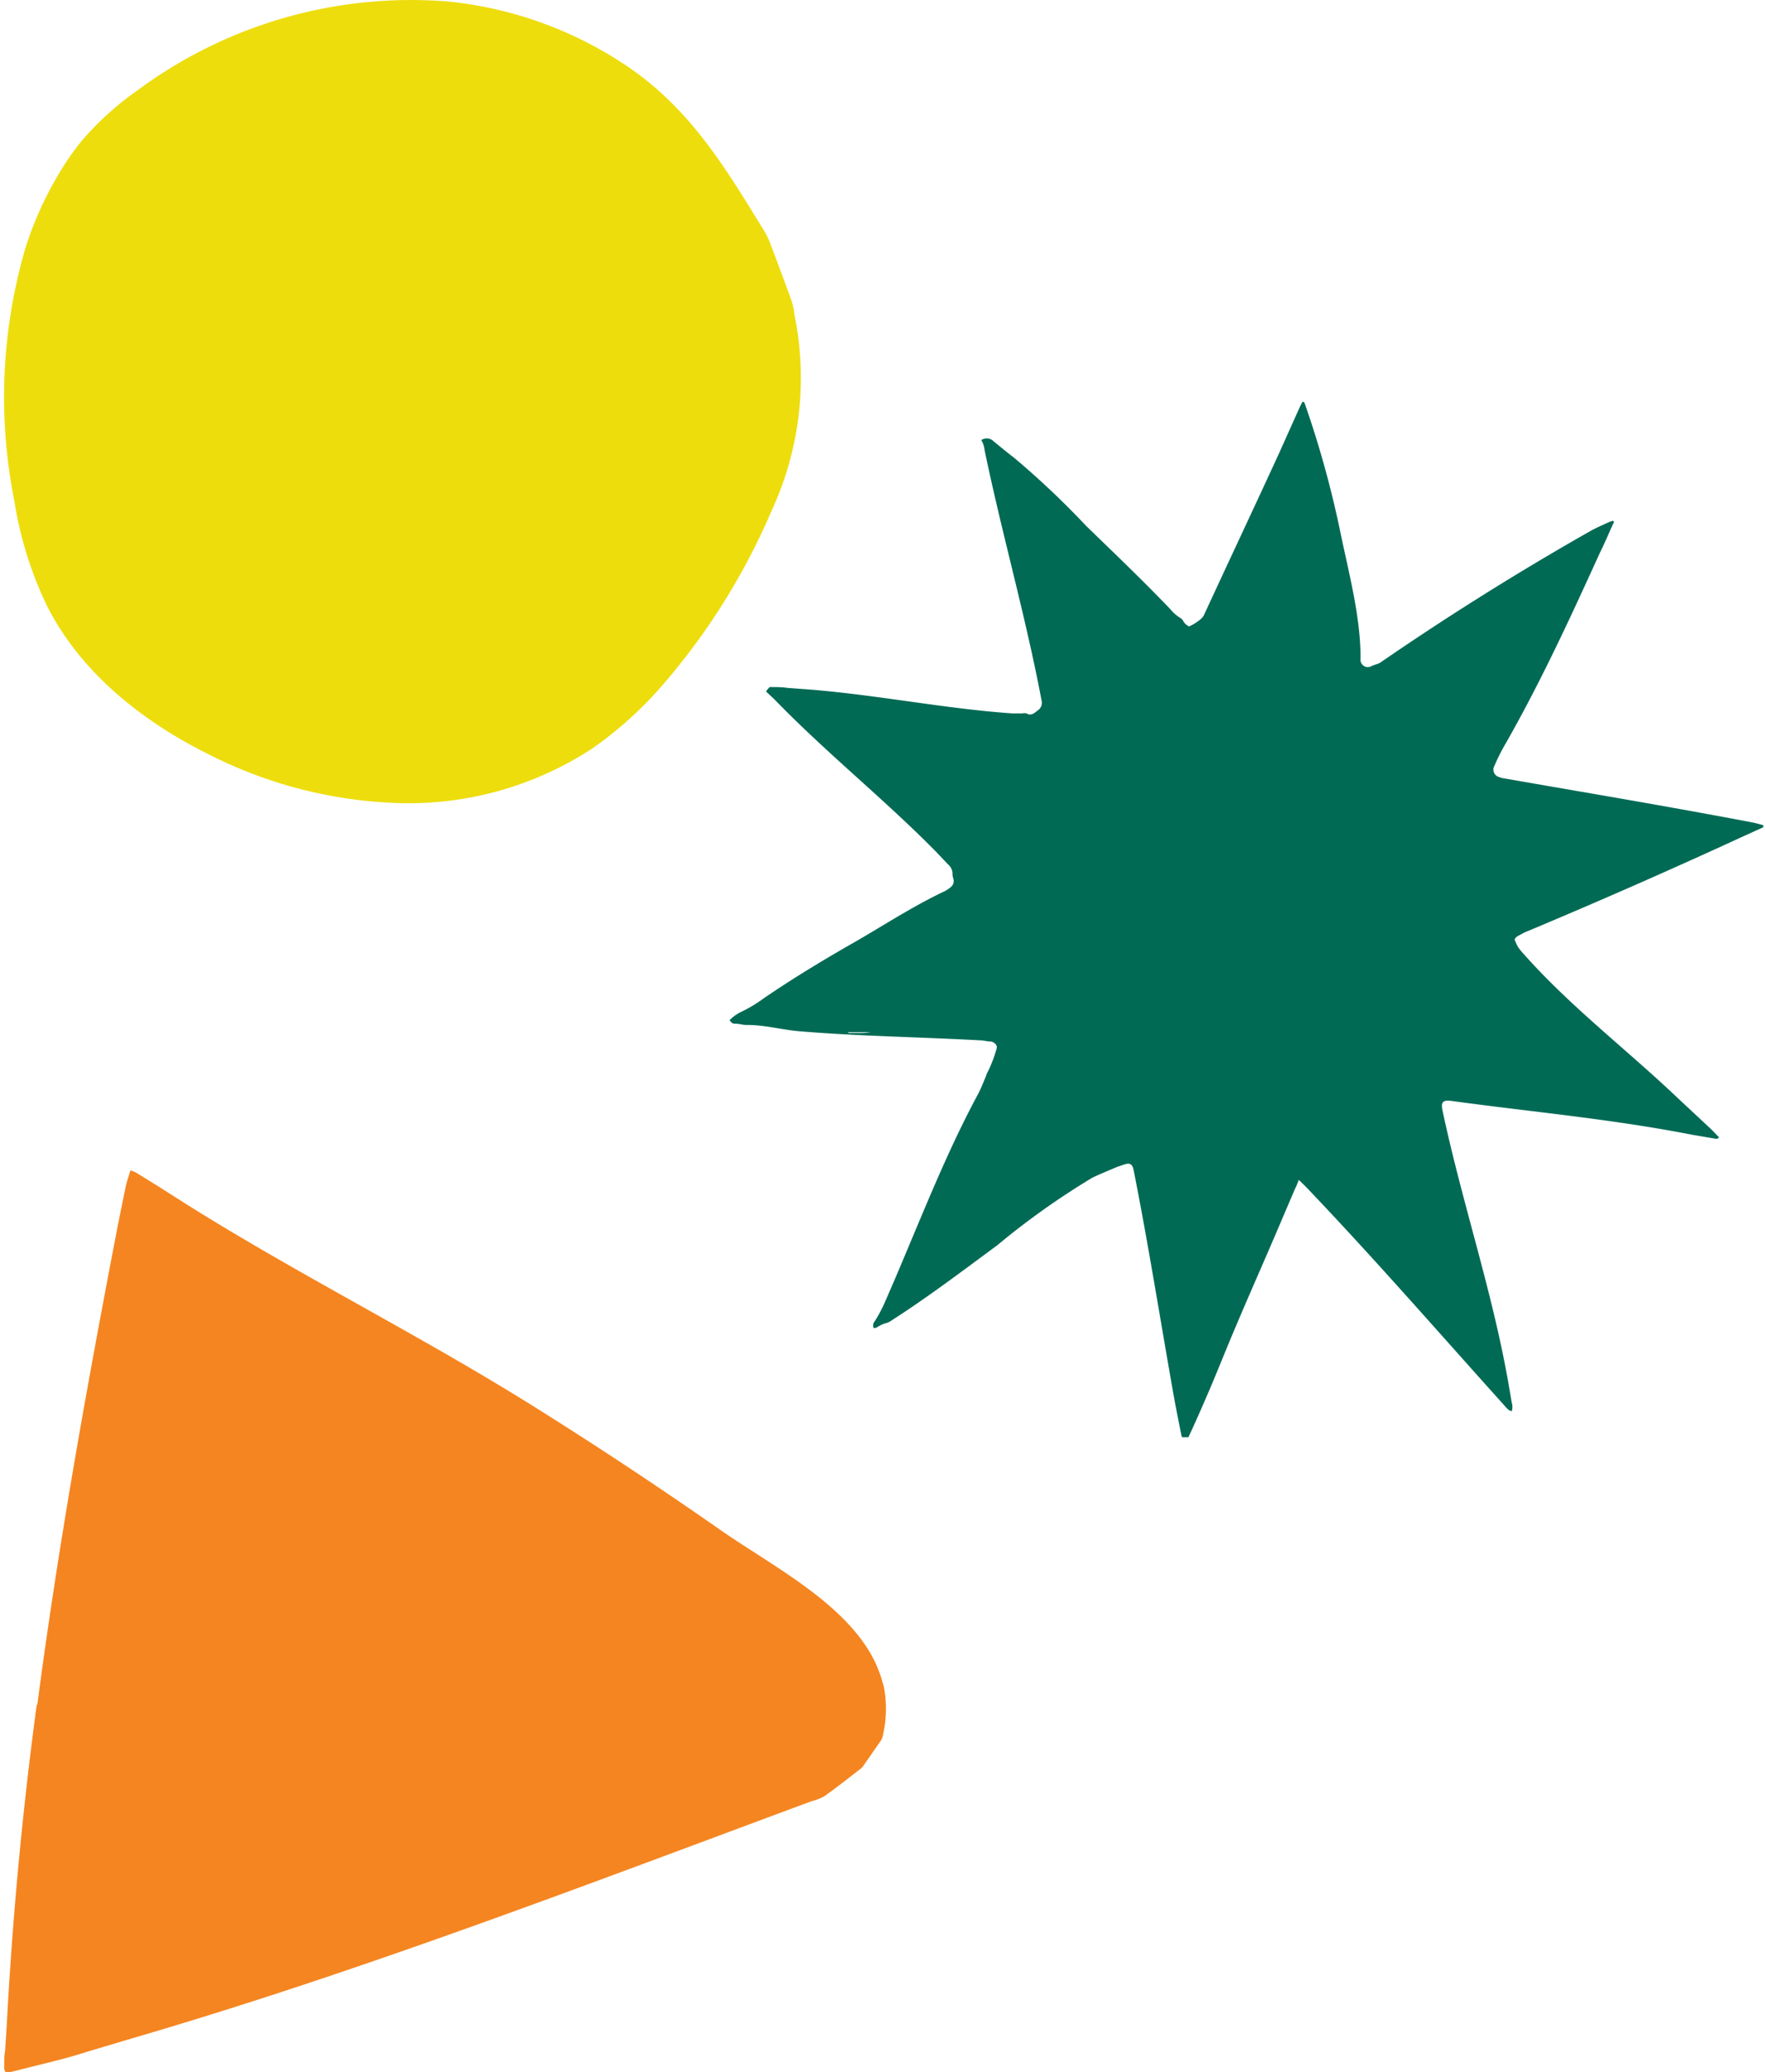
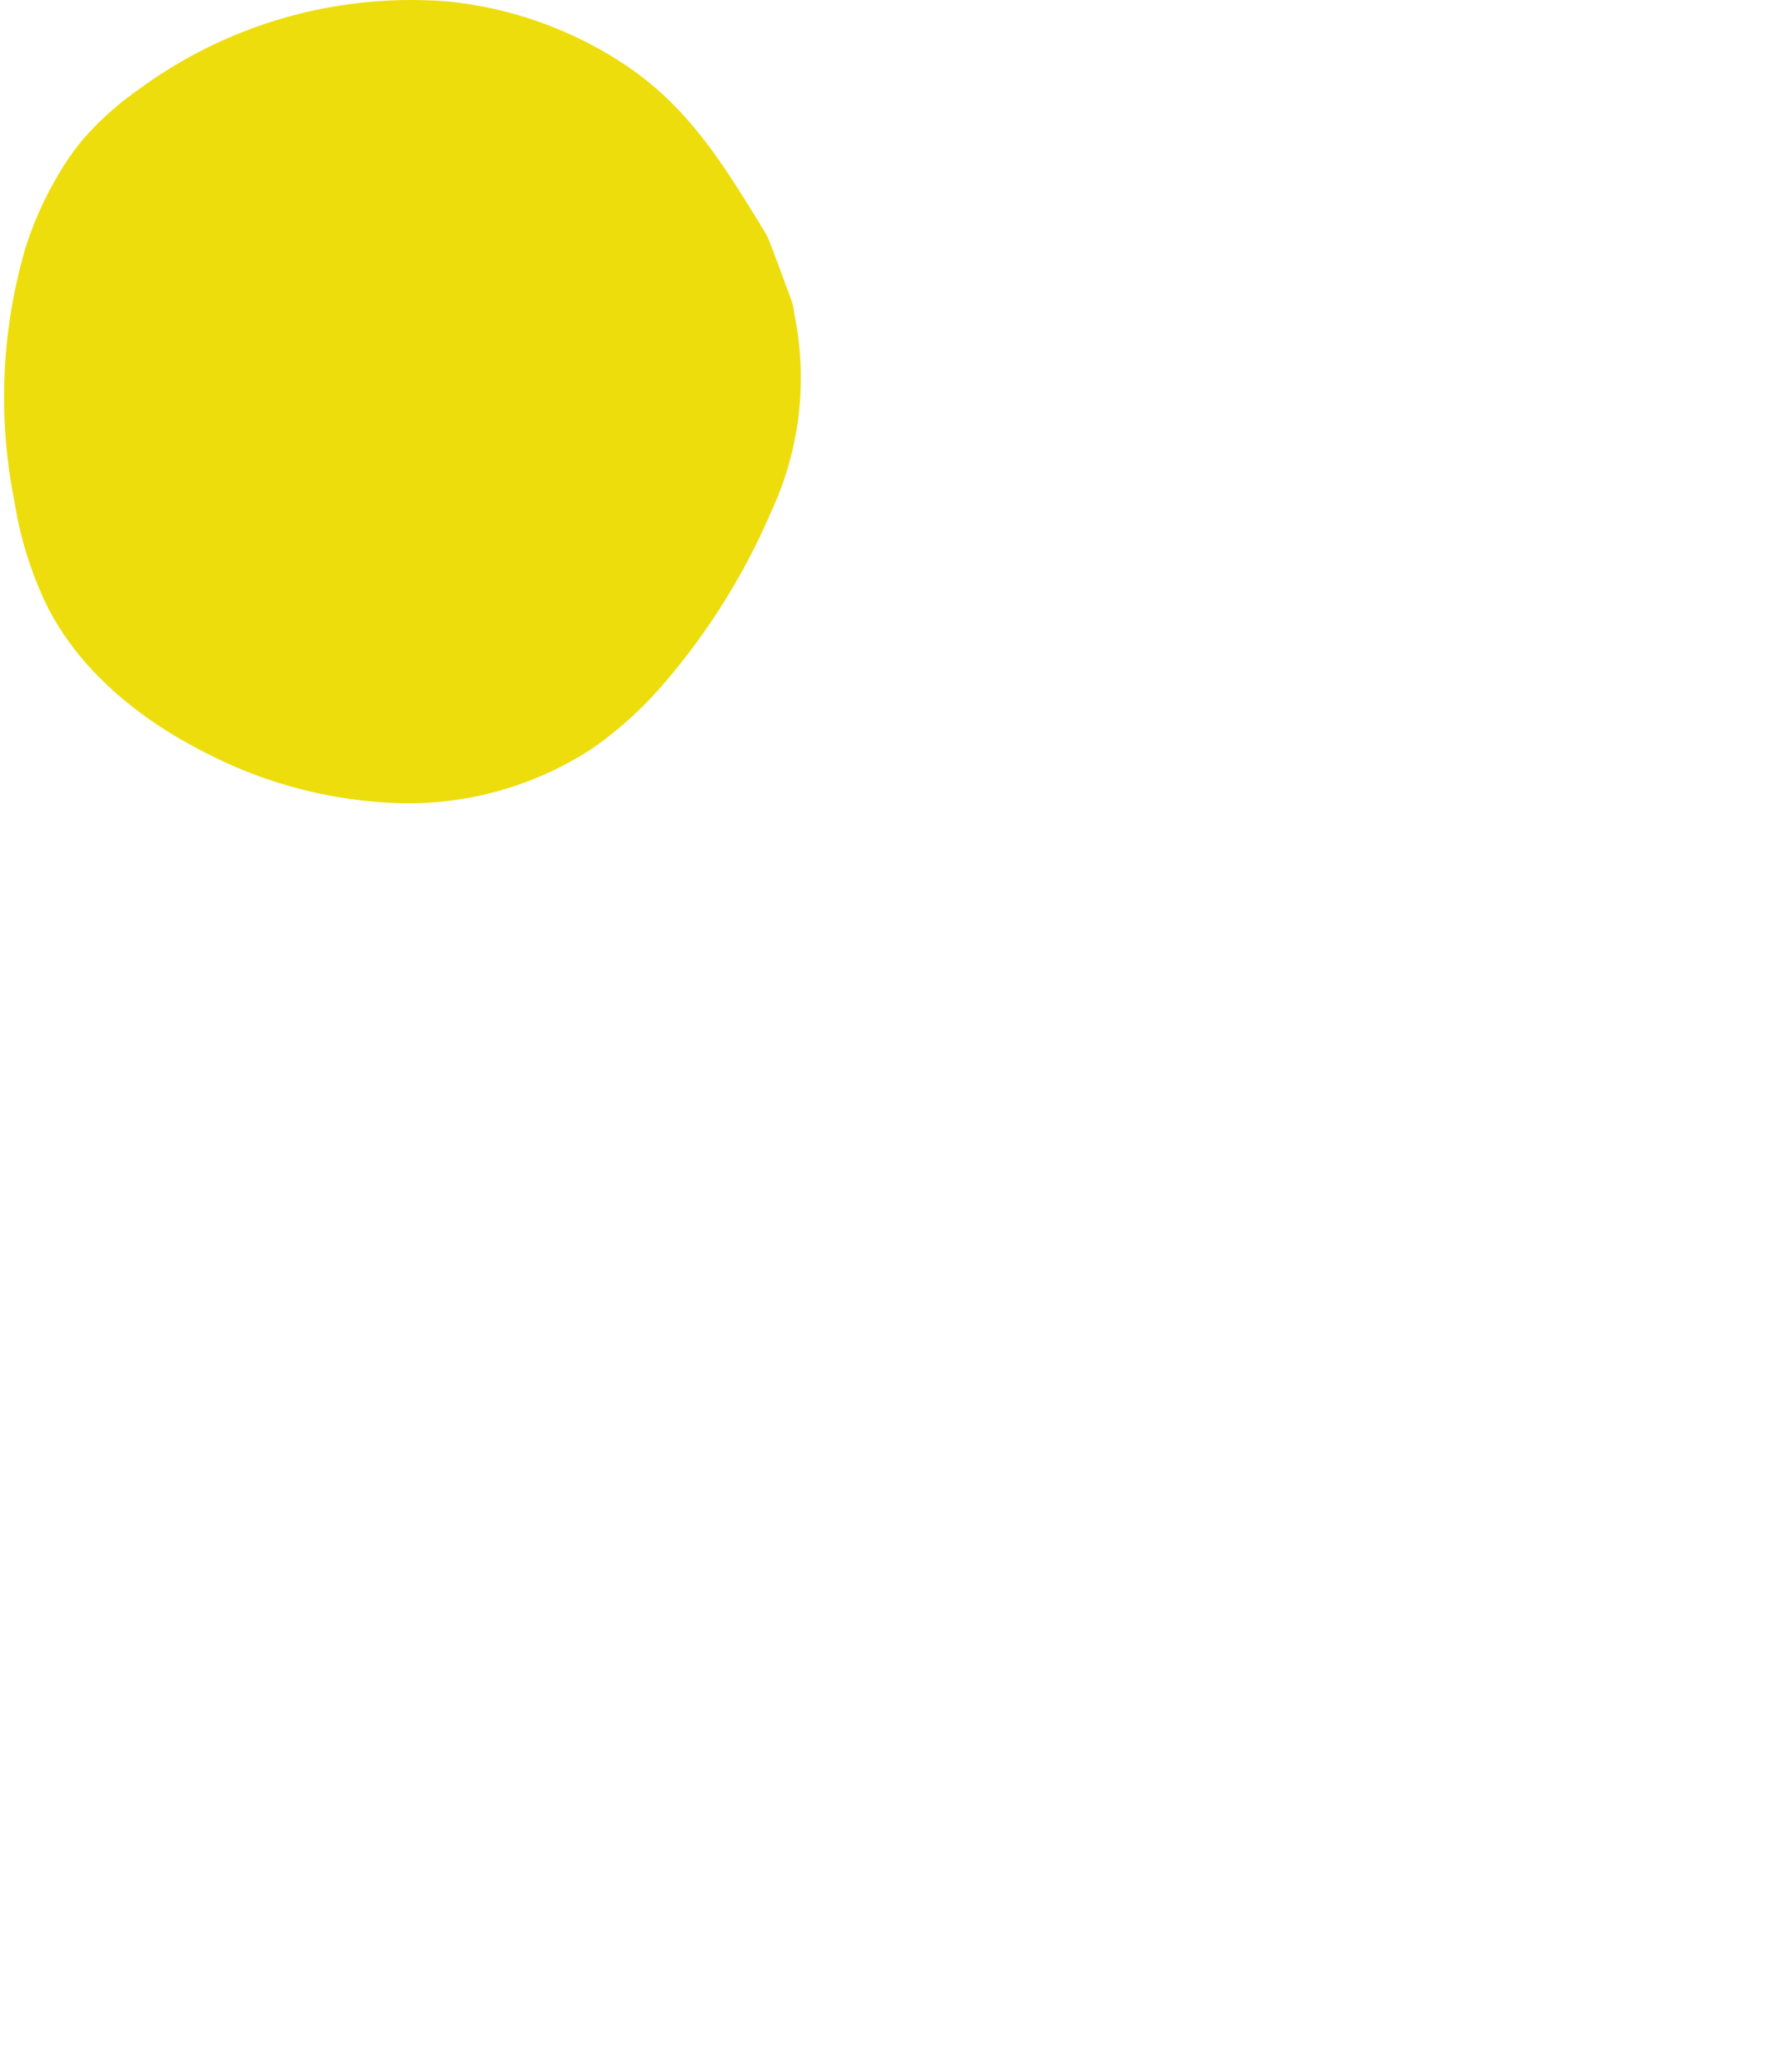
<svg xmlns="http://www.w3.org/2000/svg" fill="none" viewBox="0 0 421 494">
  <path d="M71.52 186.44h.2-.2ZM5.72 60.25a83.4 83.4 0 0 1 7.6-17.6 66.2 66.2 0 0 1 6.18-9.1 71.9 71.9 0 0 1 13.15-11.91A109.7 109.7 0 0 1 107 .37a93.07 93.07 0 0 1 43.57 16.08c14.5 10.18 22.58 23.75 31.64 38.48.61 1 1.13 2.05 1.53 3.15 1.73 4.51 3.4 9.06 5.06 13.57.35 1.1.58 2.24.71 3.4a75.34 75.34 0 0 1-5.53 46.85 158.8 158.8 0 0 1-26.08 41.57 91.04 91.04 0 0 1-16.7 15 80.07 80.07 0 0 1-45.33 12.99 107.24 107.24 0 0 1-46.01-11.6c-15.92-7.88-30.56-19.51-38.6-35.33a89.3 89.3 0 0 1-7.82-25 126.5 126.5 0 0 1 2.28-59.18" fill="#EDDD0D" />
-   <path d="M196.75 245.86h-.85.85Zm5.57.2v.18H205c.88.02 1.75-.03 2.62-.18h-5.3Zm107.5 35.16c-.2.47-.38.98-.58 1.46-.2.47-.3.57-.4.84-2.15 5-4.25 9.98-6.4 14.93-2.57 5.94-5.19 11.88-7.7 17.82-2.07 4.85-4 9.74-6.04 14.55-1.7 3.97-3.4 7.88-5.23 11.78h-1.53a4.4 4.4 0 0 1-.2-.72c-.75-3.8-1.53-7.63-2.18-11.46-3.02-17.17-5.77-34.4-9.16-51.51-.48-2.4-1.9-1.36-3.77-.81 0 0-4.52 1.86-6.08 2.64a182.32 182.32 0 0 0-22.65 16.08c-8.28 6.11-16.53 12.36-25.2 17.92-.5.37-1.08.63-1.69.75-.45.16-.88.36-1.29.6-.4.18-.75.58-1.36.45a1.6 1.6 0 0 1 .3-1.6c.85-1.33 1.6-2.73 2.25-4.17 7.3-16.52 13.75-33.93 22.24-49.7.78-1.43 1.36-2.96 2-4.45.08-.26.17-.5.27-.75a30.54 30.54 0 0 0 2.28-5.84 1.05 1.05 0 0 0-.17-1.05 1.77 1.77 0 0 0-1.19-.7c-.78 0-1.56-.25-2.38-.28-9.37-.51-18.77-.78-28.18-1.22-4.92-.24-9.81-.51-14.7-.92-4.25-.3-8.86-1.6-13.04-1.53-.88 0-1.73-.3-2.65-.3-.91 0-.91-.37-1.39-.81.74-.77 1.6-1.4 2.55-1.9a33.13 33.13 0 0 0 5.7-3.4c7.1-4.85 14.5-9.3 22-13.57 6.8-3.94 13.92-8.55 21.09-11.91.5-.26.98-.58 1.42-.95a1.87 1.87 0 0 0 .65-2c-.1-.3-.17-.6-.2-.92a3 3 0 0 0-1.06-2.5l-2.85-3c-12.12-12.34-25.97-23.4-38.13-35.9-.78-.8-1.6-1.52-2.44-2.33.23-.4.53-.75.88-1.06h.44c1.26 0 2.55 0 3.8.2l5.67.42c16.03 1.32 31.99 4.54 47.91 5.66h2.38c.35-.07.7-.07 1.05 0 1.26.75 2.04-.3 2.82-.81a2.2 2.2 0 0 0 .75-2.31c-3.77-20.02-9.44-39.66-13.58-59.65a5.95 5.95 0 0 0-.78-2.38 2.28 2.28 0 0 1 2.92.28c1.6 1.29 3.15 2.61 4.78 3.83a202.4 202.4 0 0 1 17.32 16.36c6.79 6.58 13.58 13.06 20.07 19.84.7.86 1.53 1.58 2.47 2.14.27.18.48.43.62.71.32.56.8 1 1.39 1.26 1-.45 1.94-1.05 2.78-1.76.28-.25.52-.54.71-.85 5.98-12.96 12.1-25.9 18.04-38.85L310.05 97l.62-1.22c.44 0 .5.27.57.47a240.06 240.06 0 0 1 8.56 31.05c1.97 9.43 4.82 20.15 4.72 29.82a1.63 1.63 0 0 0 .44 1.3 1.66 1.66 0 0 0 2 .44c.58-.25 1.17-.47 1.77-.65.29-.13.56-.29.81-.47a682.83 682.83 0 0 1 49.68-31.08c1.5-.85 3.12-1.53 4.68-2.25.28-.1.56-.2.85-.27.34.27.2.51 0 .75-1.02 2.3-2.03 4.65-3.09 6.79-7.1 15.6-14.36 31.35-22.95 46.31a43.47 43.47 0 0 0-2.24 4.55 1.82 1.82 0 0 0-.1 1.66 1.83 1.83 0 0 0 1.29 1.05c.25.12.5.2.78.24l4.48.78c18.2 3.16 36.74 6.28 55 9.77.92.17 1.84.44 2.69.68 0 .44 0 .54-.4.65l-4.32 1.96a1592.33 1592.33 0 0 1-51.99 22.84c-.67.3-1.32.68-1.96 1.02-.19.12-.35.27-.48.44a.9.9 0 0 0-.17.37c.24.65.53 1.27.88 1.87.37.5.77 1 1.2 1.46 11.13 12.58 24.71 22.9 36.87 34.47l7.5 6.99c.81.75 1.53 1.56 2.27 2.3-.33.55-.74.34-1.08.31l-5.6-.95c-18.85-3.7-38-5.4-57.01-8-2.14-.28-2.69.2-2.24 2.27 4.58 21.61 11.74 42.61 15.62 64.46.3 1.74.6 3.4.88 5.13a3.4 3.4 0 0 1 0 2.1 2.8 2.8 0 0 1-.71-.3 9.2 9.2 0 0 1-.99-1.02c-15.52-17.24-30.97-34.98-47.1-51.88-.64-.68-2-1.97-2-1.97" fill="#006A55" />
-   <path d="M8.9 406.37c4.99-38 11.84-75.93 18.97-113.05.72-3.6 1.43-7.2 2.18-10.76.27-1.15.68-2.27 1.05-3.56.46.12.9.29 1.32.5l5.5 3.4c3.74 2.38 7.48 4.79 11.28 7.1 25.74 15.77 52.86 29.44 78.53 45.53 14.8 9.27 29.37 18.9 43.7 28.9 12.53 8.8 30.56 17.72 37.35 31.87a34.55 34.55 0 0 1 2.04 5.8 28 28 0 0 1-.27 11.74c-.06.4-.23.8-.48 1.12-1.36 2-2.75 3.97-4.14 5.97a2.6 2.6 0 0 1-.58.64c-2.85 2.21-5.7 4.45-8.62 6.55-.97.56-2 .97-3.1 1.23-53.3 19.74-107.25 40.54-161.95 56.49l-9.07 2.71c-2.1.61-4.17 1.3-6.25 1.87-2.71.75-5.43 1.4-8.11 2.07l-5.13 1.29c-1.9.5-2.2.27-2.1-1.73 0-1.05 0-2.1.2-3.2.17-2.77.37-5.56.51-8.34a947.88 947.88 0 0 1 7.03-74.14" fill="#F58520" />
</svg>